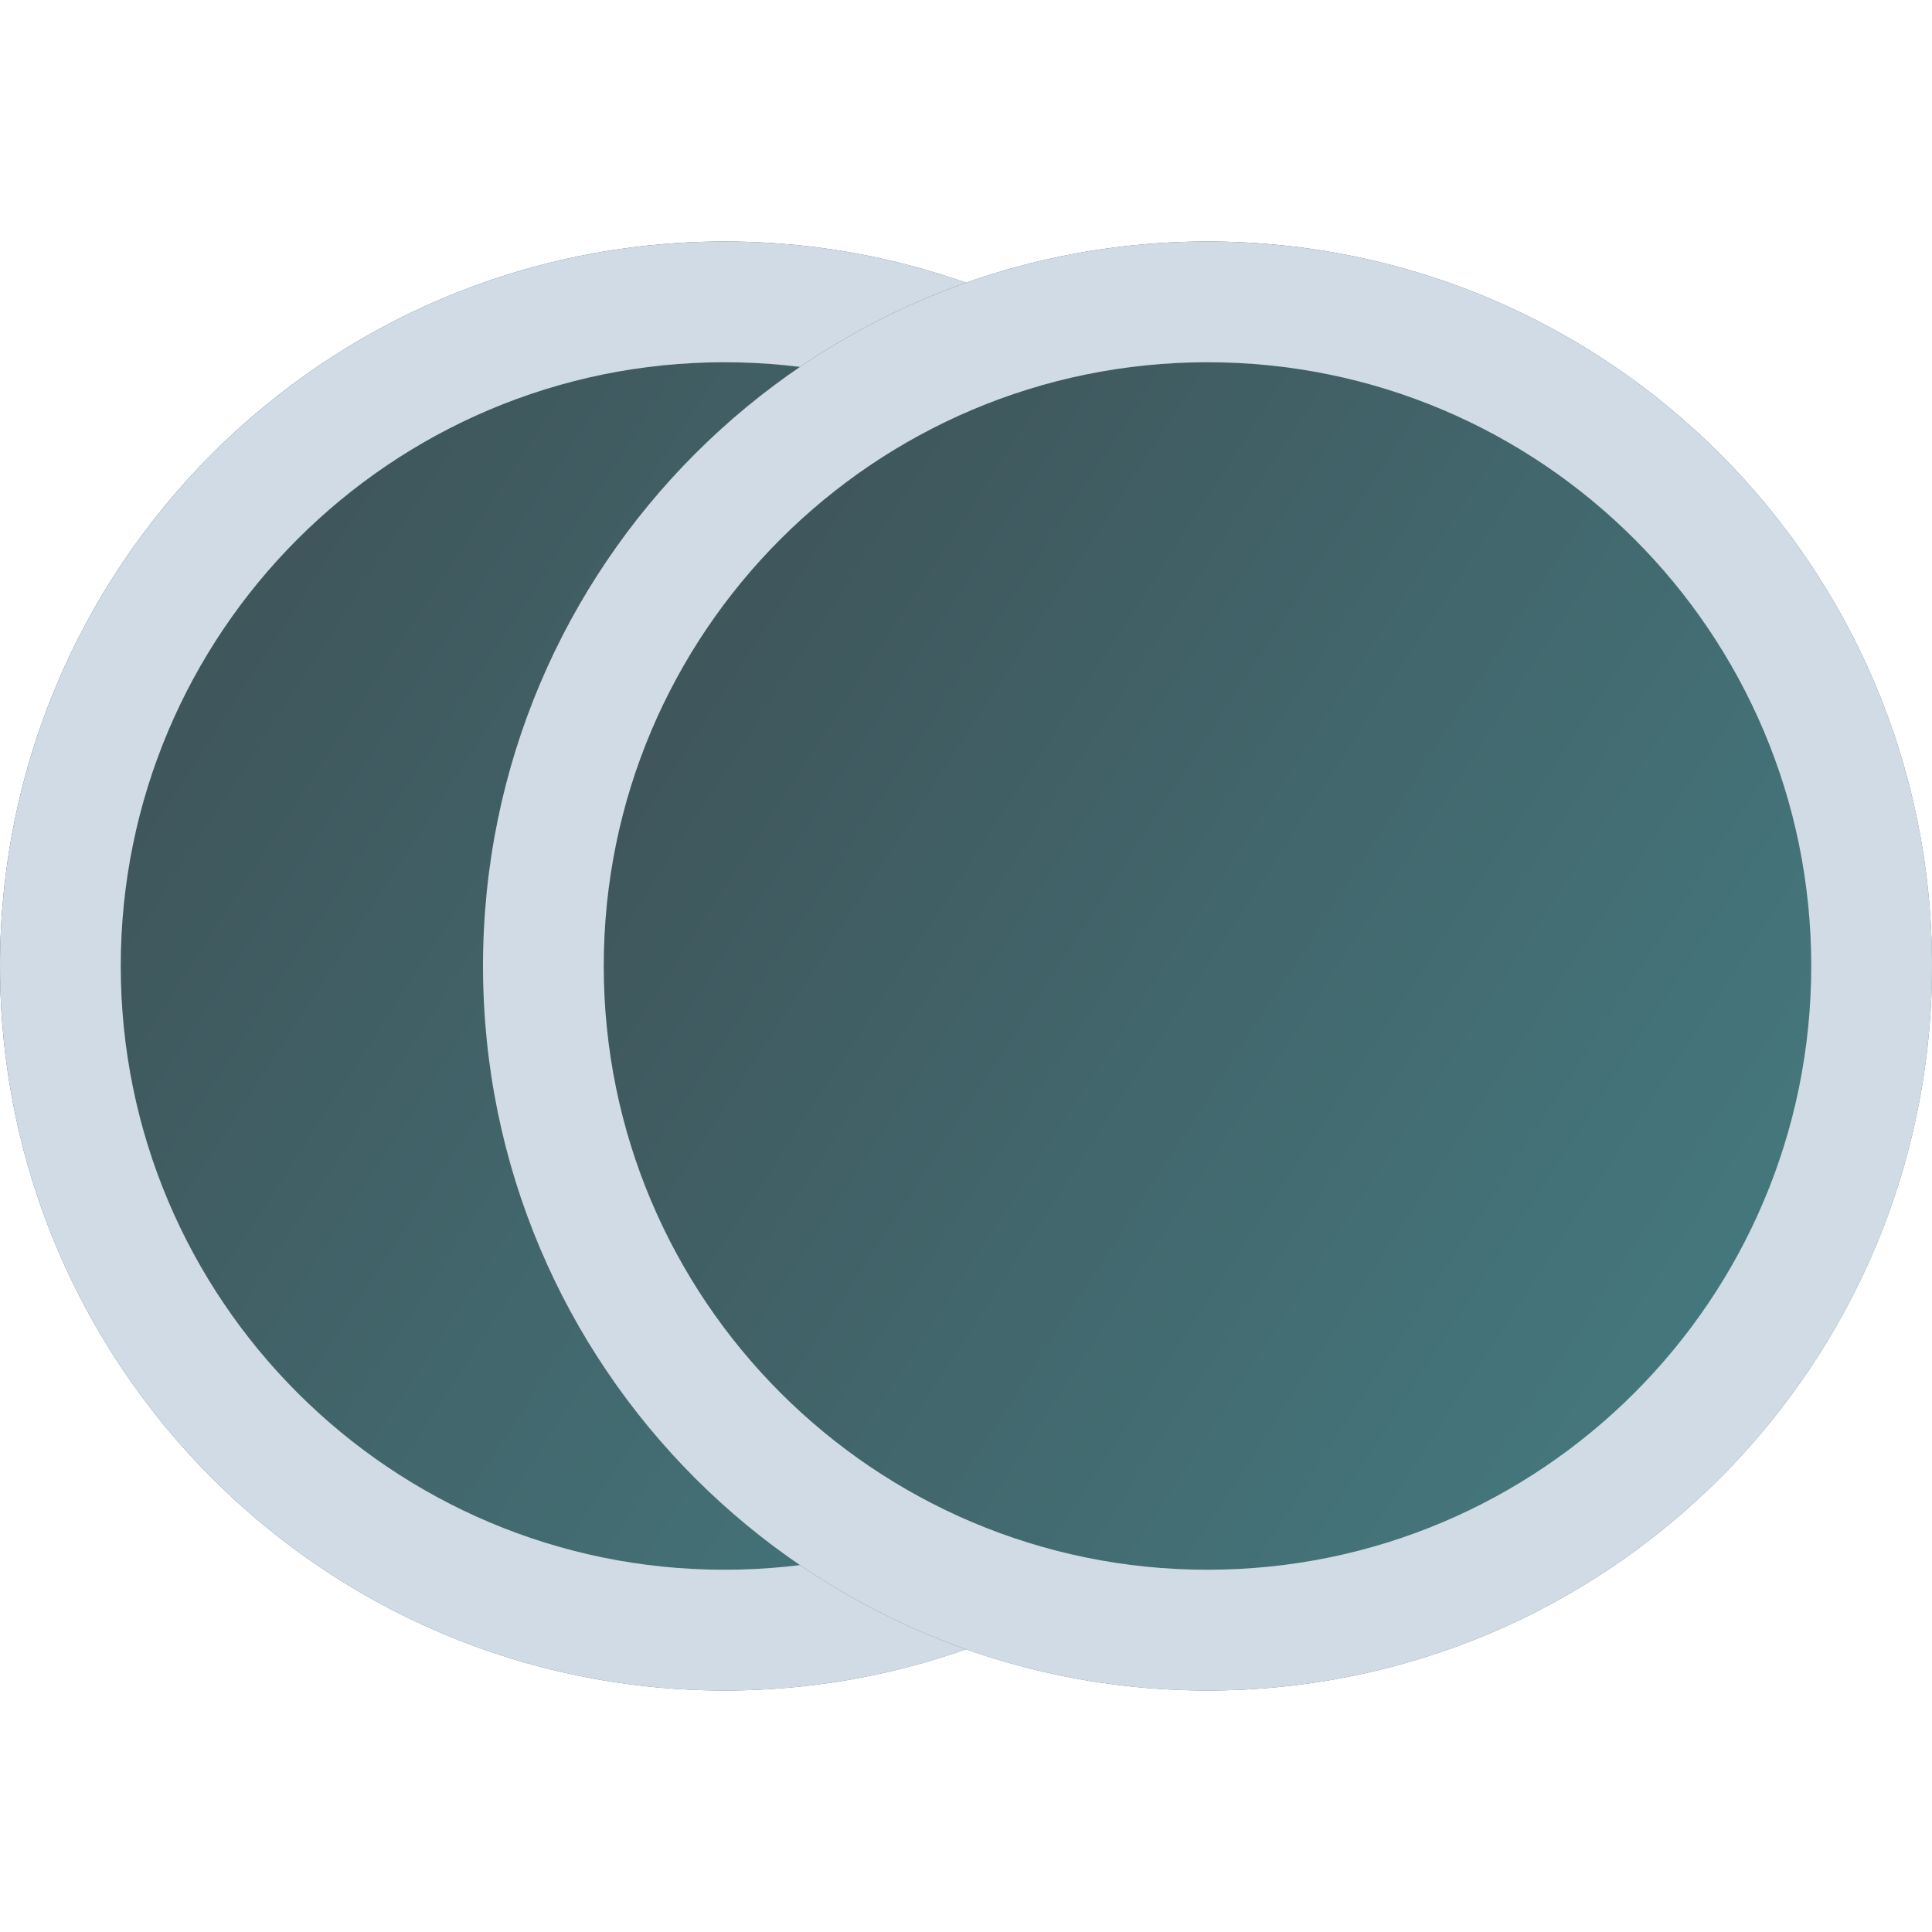
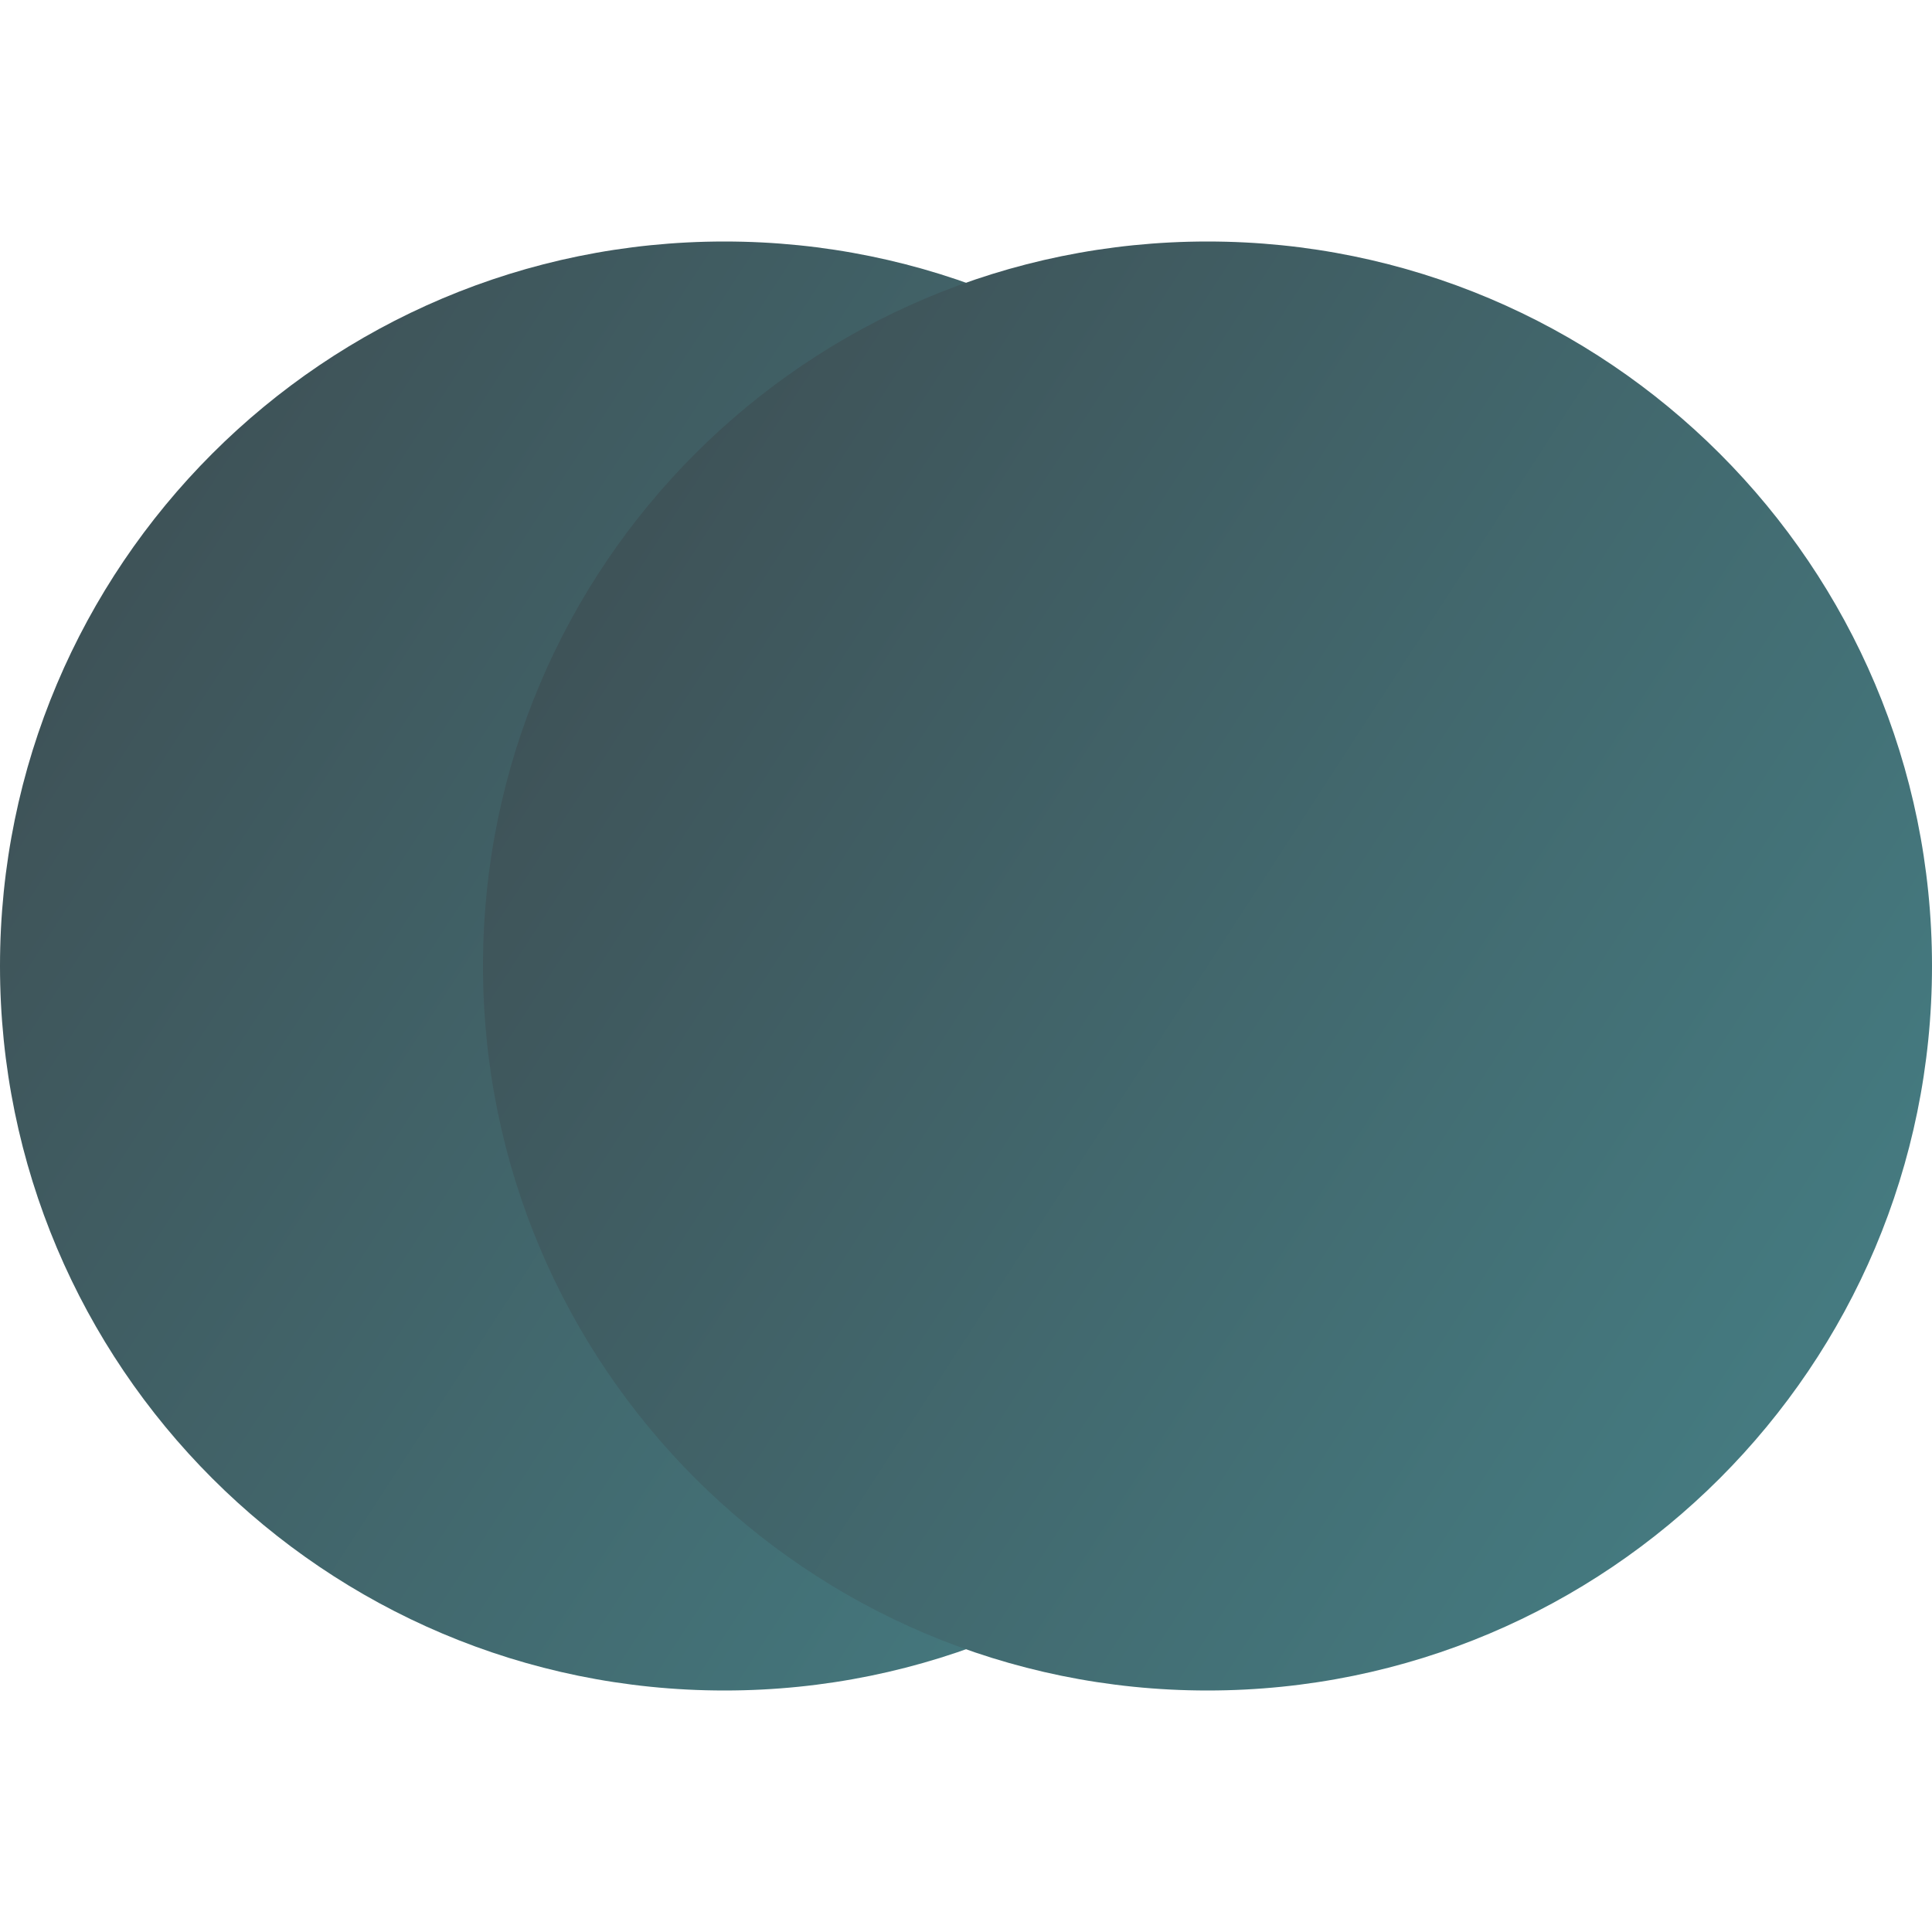
<svg xmlns="http://www.w3.org/2000/svg" width="24" height="24" viewBox="0 0 24 24" fill="none">
  <path d="M0 12C0 7.029 4.029 3 9 3C13.971 3 18 7.029 18 12C18 16.971 13.971 21 9 21C4.029 21 0 16.971 0 12Z" fill="url(#paint0_linear_1631_11408)" />
-   <path fill-rule="evenodd" clip-rule="evenodd" d="M1.5 12C1.5 16.142 4.858 19.5 9 19.5C13.142 19.5 16.5 16.142 16.5 12C16.5 7.858 13.142 4.5 9 4.5C4.858 4.5 1.5 7.858 1.5 12ZM9 3C4.029 3 0 7.029 0 12C0 16.971 4.029 21 9 21C13.971 21 18 16.971 18 12C18 7.029 13.971 3 9 3Z" fill="#D0DBE5" />
  <path d="M6 12C6 7.029 10.029 3 15 3C19.971 3 24 7.029 24 12C24 16.971 19.971 21 15 21C10.029 21 6 16.971 6 12Z" fill="url(#paint1_linear_1631_11408)" />
-   <path fill-rule="evenodd" clip-rule="evenodd" d="M7.5 12C7.5 16.142 10.858 19.5 15 19.5C19.142 19.5 22.5 16.142 22.5 12C22.5 7.858 19.142 4.5 15 4.5C10.858 4.5 7.5 7.858 7.5 12ZM15 3C10.029 3 6 7.029 6 12C6 16.971 10.029 21 15 21C19.971 21 24 16.971 24 12C24 7.029 19.971 3 15 3Z" fill="#D0DBE5" />
  <defs>
    <linearGradient id="paint0_linear_1631_11408" x1="0" y1="3" x2="20.888" y2="16.547" gradientUnits="userSpaceOnUse">
      <stop stop-color="#3D4B50" />
      <stop offset="1" stop-color="#468288" />
    </linearGradient>
    <linearGradient id="paint1_linear_1631_11408" x1="6" y1="3" x2="26.888" y2="16.547" gradientUnits="userSpaceOnUse">
      <stop stop-color="#3D4B50" />
      <stop offset="1" stop-color="#468288" />
    </linearGradient>
  </defs>
</svg>